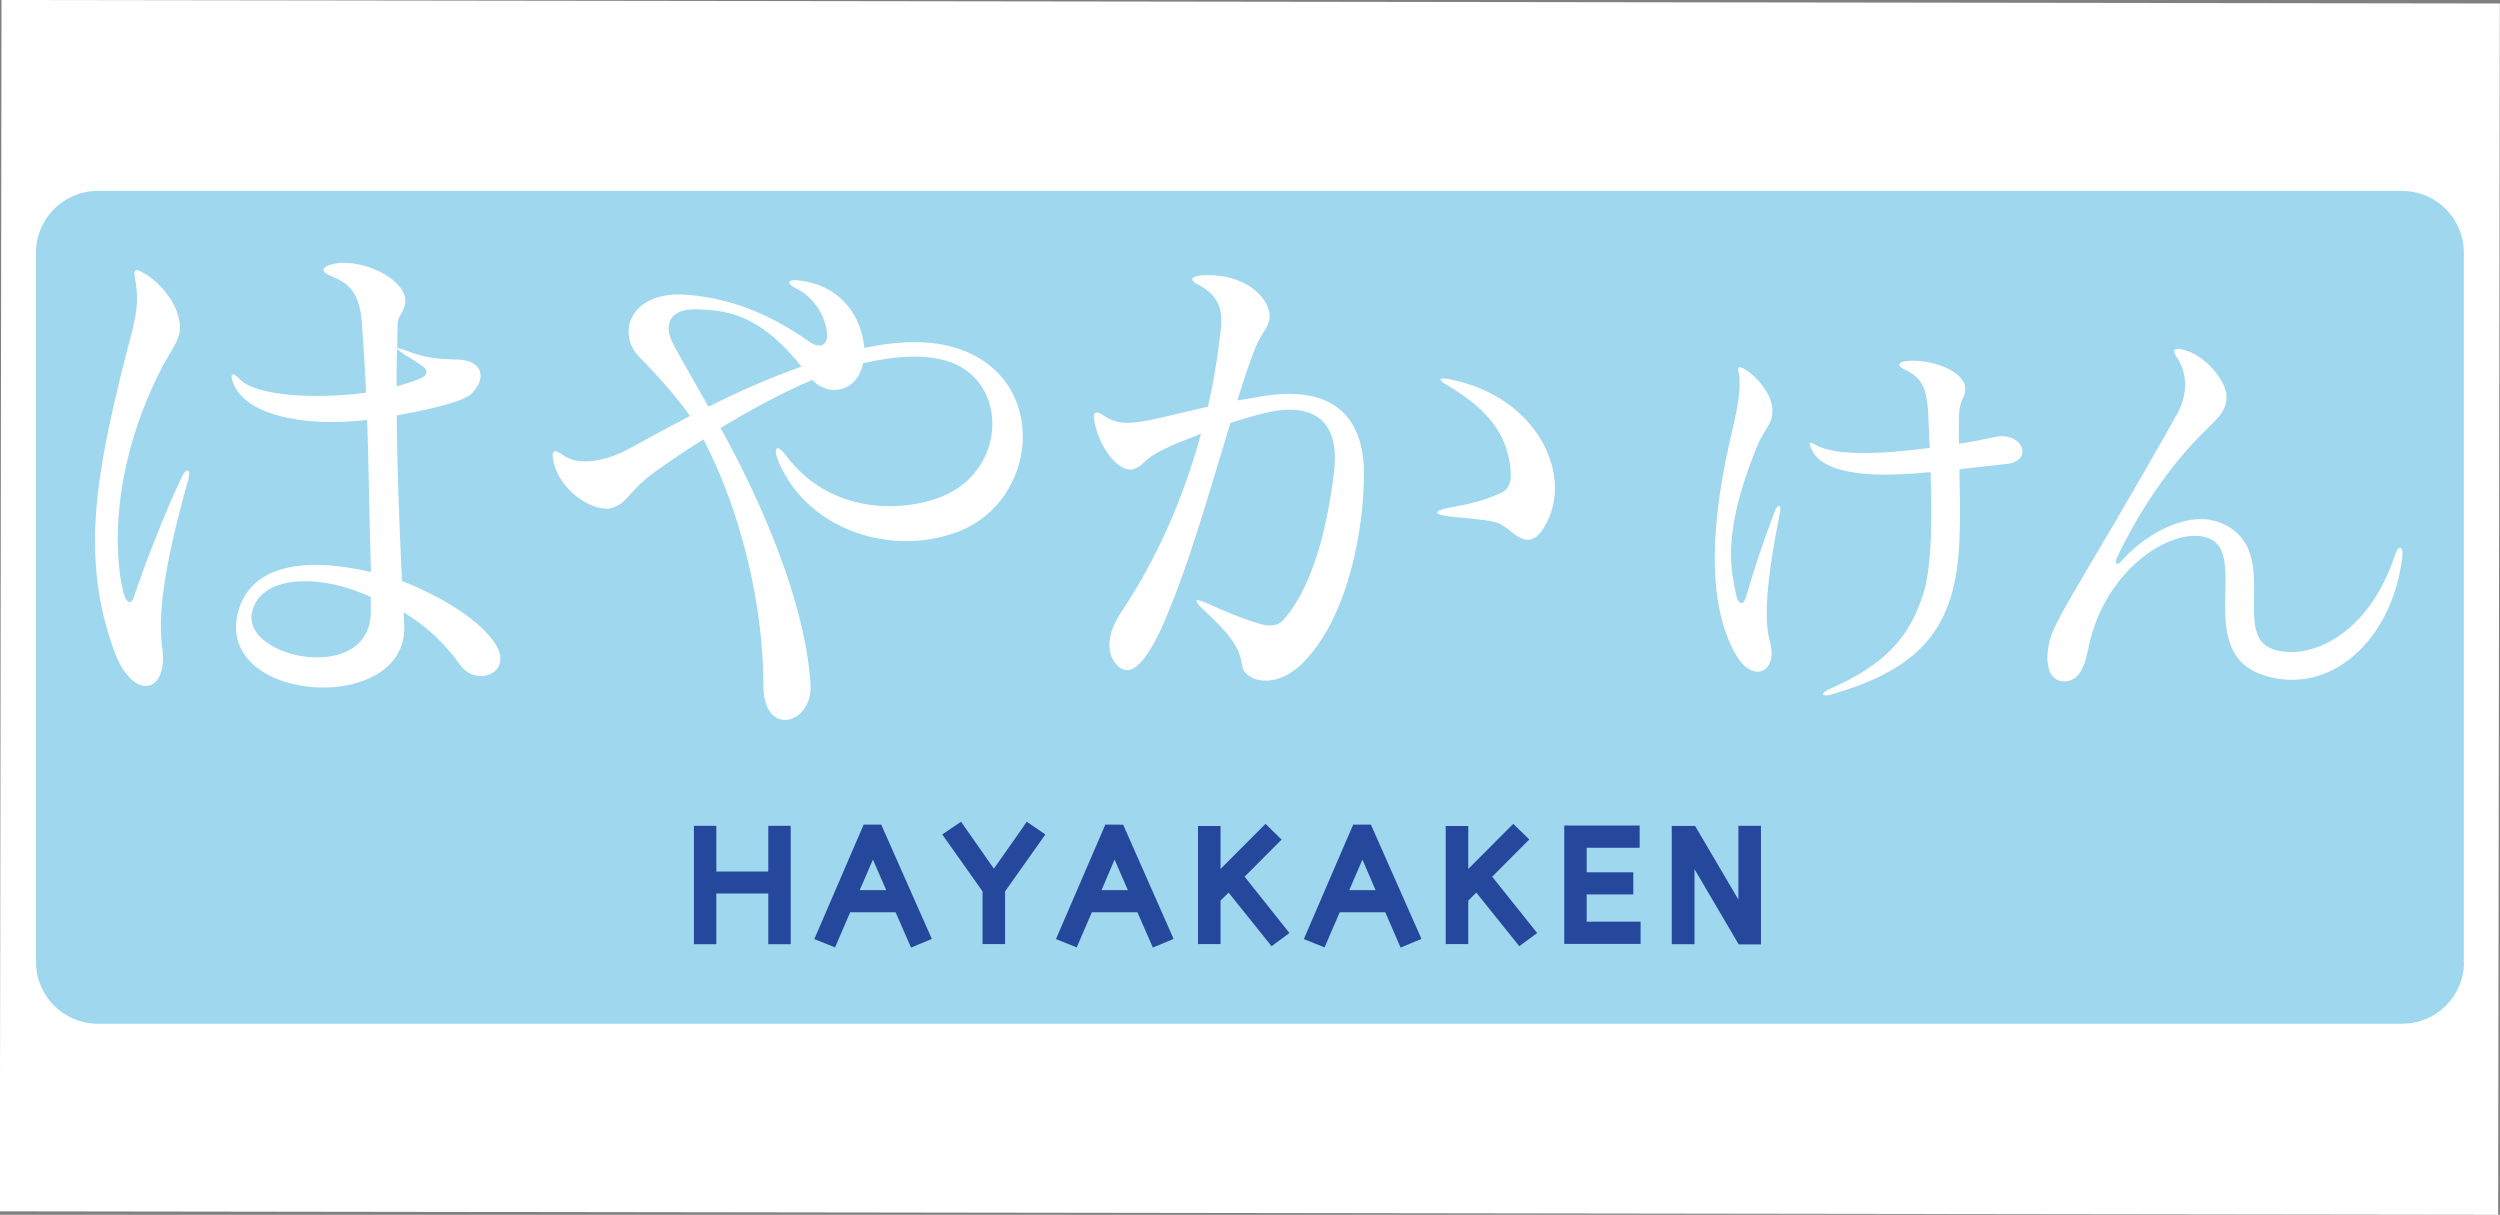
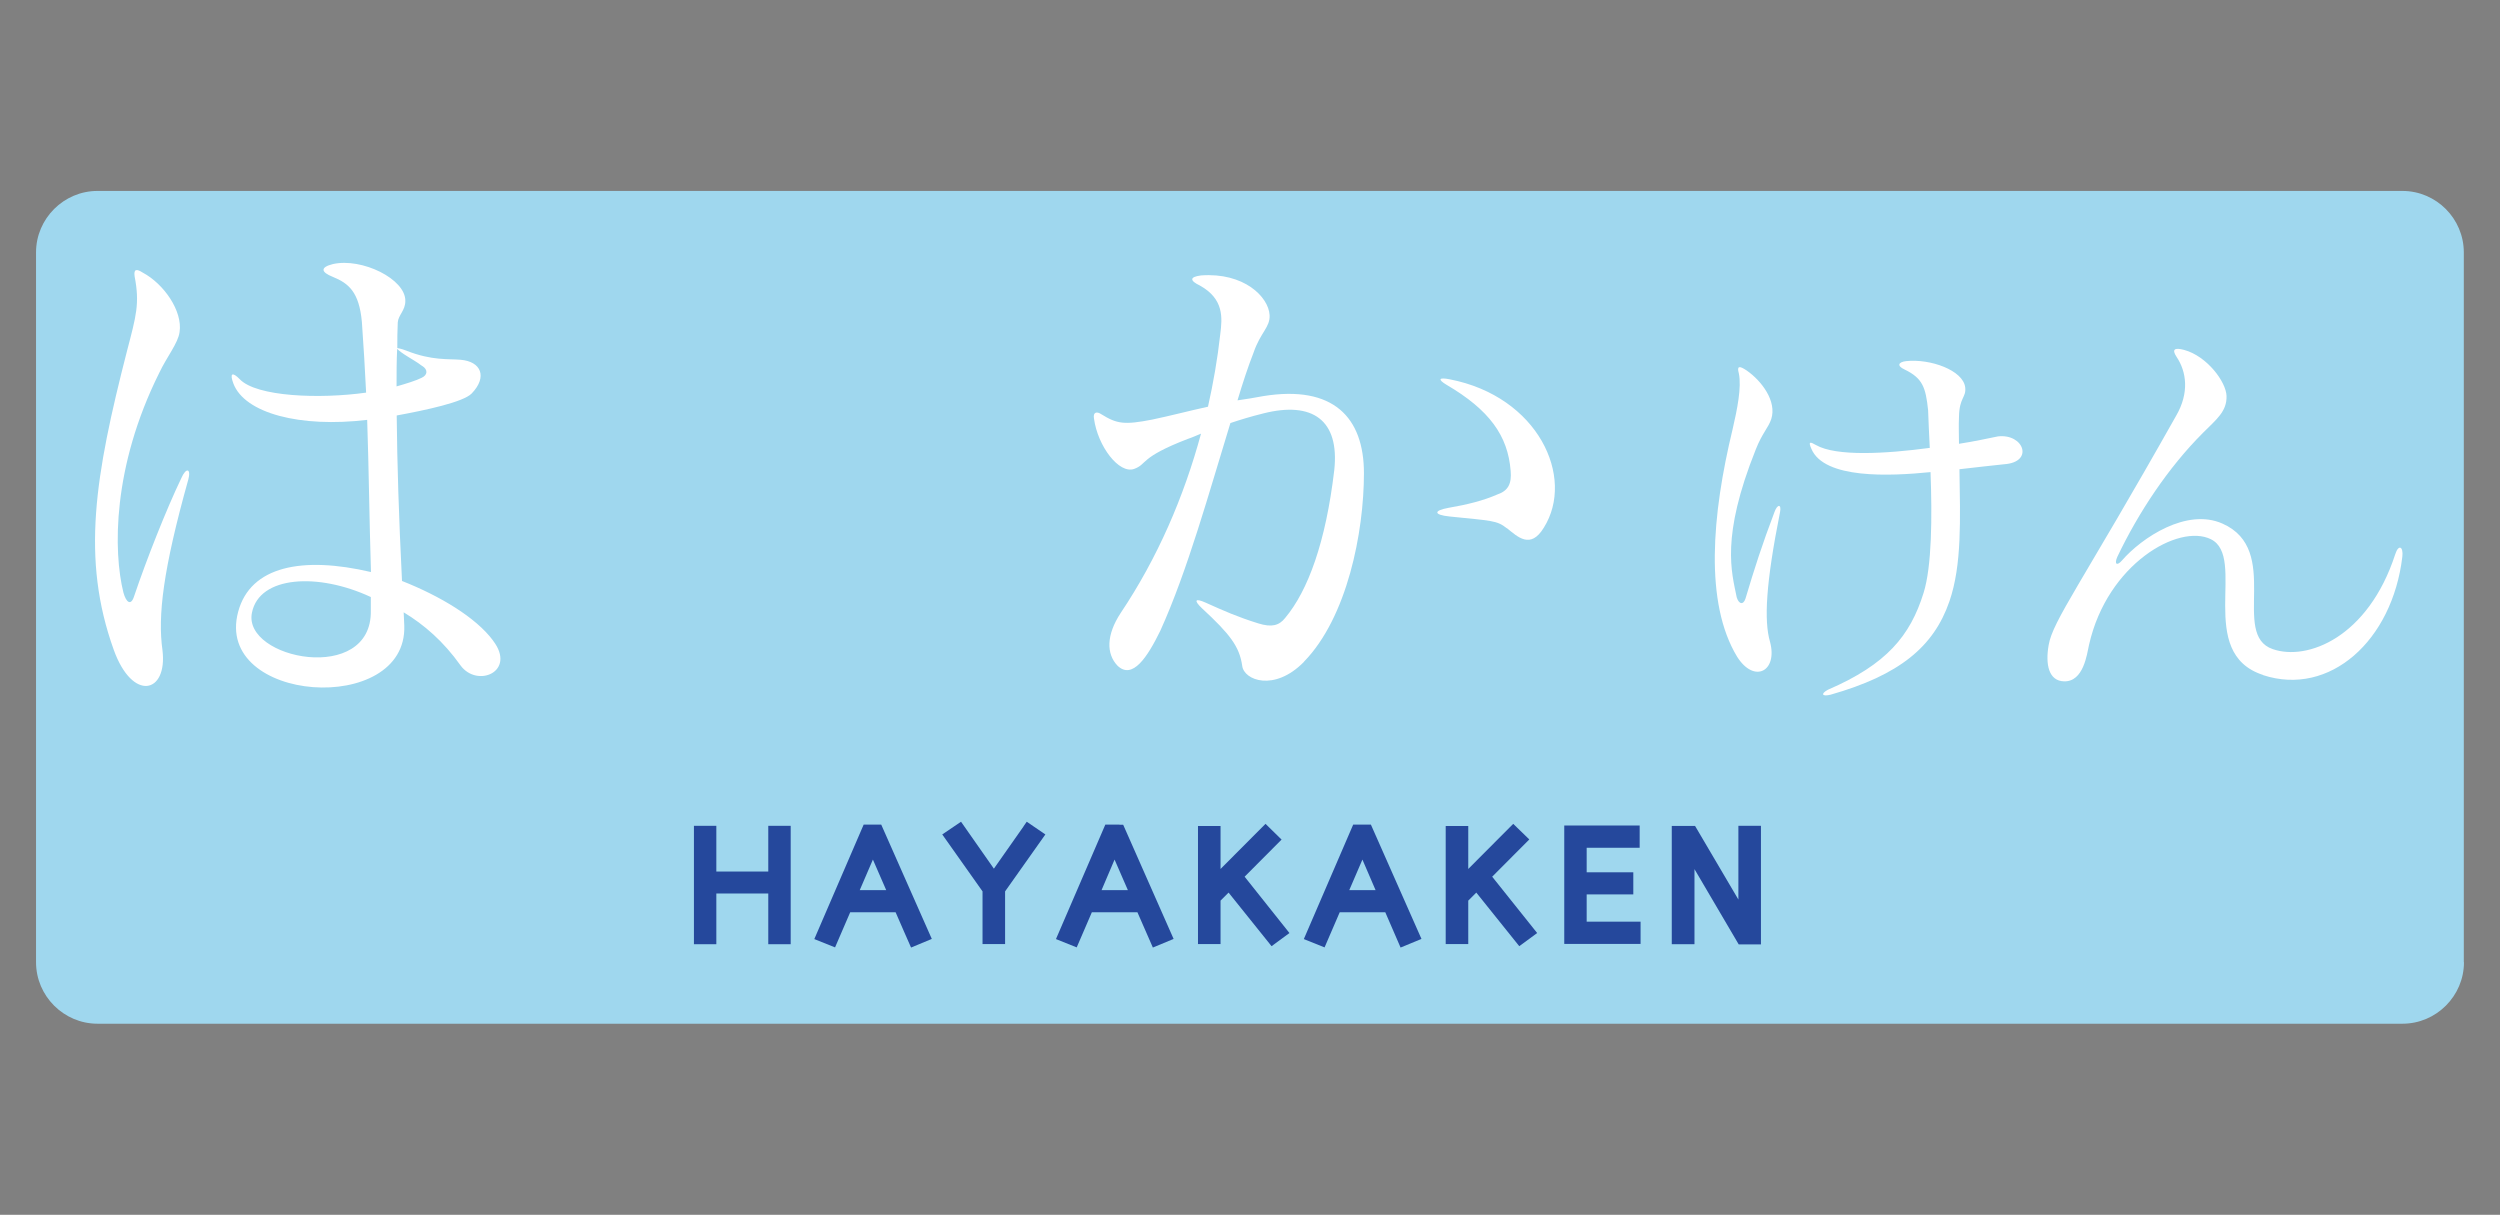
<svg xmlns="http://www.w3.org/2000/svg" id="_レイヤー_2" viewBox="0 0 165.11 80.23">
  <rect x="0" y="0" width="165.11" height="80.23" fill="#808080" stroke="none" />
  <defs>
    <style>.cls-1{fill:#fff;}.cls-2{fill:#9fd7ee;}.cls-3{fill:#25489c;}</style>
  </defs>
  <g id="_レイヤー_1-2">
    <g>
-       <rect class="cls-1" x=".05" y=".11" width="165" height="80" transform="translate(.05 -.11) rotate(.08)" />
      <g>
        <path class="cls-2" d="M162.73,63.55c0,2.23-1.83,4.06-4.06,4.06H6.44c-2.23,0-4.06-1.83-4.06-4.06V16.67c0-2.23,1.83-4.06,4.06-4.06H158.66c2.24,0,4.06,1.83,4.06,4.06V63.55Z" />
        <polygon class="cls-3" points="50.74 54.54 50.74 57.56 47.31 57.56 47.31 54.54 45.83 54.54 45.83 62.36 47.31 62.36 47.31 59.01 50.74 59.01 50.74 62.36 52.22 62.36 52.22 54.54 51.85 54.54 50.74 54.54" />
        <path class="cls-3" d="M57.96,54.46h-.92s-3.26,7.56-3.26,7.56l1.37,.55s.85-1.96,1-2.32h3c.15,.36,1.02,2.33,1.02,2.33l1.37-.57-3.34-7.55h-.24Zm.56,4.33h-1.74c.23-.53,.55-1.29,.87-2.02,.32,.73,.64,1.48,.88,2.02" />
        <path class="cls-3" d="M67.6,54.58s-1.51,2.14-1.96,2.79c-.46-.65-2.17-3.1-2.17-3.1l-1.24,.84s2.53,3.58,2.66,3.76v3.48h1.49v-3.48c.13-.18,2.66-3.76,2.66-3.76l-1.23-.84-.21,.3Z" />
        <path class="cls-3" d="M73.93,54.46h-.93s-3.26,7.56-3.26,7.56l1.37,.55s.85-1.96,1-2.32h3.01c.16,.36,1.02,2.33,1.02,2.33l1.37-.57-3.33-7.54h-.24Zm-.32,2.31c.32,.73,.64,1.48,.88,2.02h-1.74c.23-.53,.55-1.29,.86-2.02" />
        <path class="cls-3" d="M84.63,55.44l-1.05-1.03-.26,.26s-1.88,1.89-2.71,2.72v-2.84h-1.49v7.8h1.49v-2.87c.11-.11,.3-.3,.53-.53,.43,.53,2.84,3.54,2.84,3.54l1.18-.87s-2.61-3.27-2.96-3.72c.38-.38,2.45-2.46,2.45-2.46" />
        <path class="cls-3" d="M90.29,54.46h-.92s-3.26,7.56-3.26,7.56l1.37,.55s.85-1.96,1-2.32h3.01c.15,.36,1.01,2.33,1.01,2.33l1.38-.57-3.34-7.55h-.24Zm.56,4.33h-1.74c.23-.53,.55-1.29,.87-2.02,.32,.73,.64,1.48,.87,2.02" />
        <path class="cls-3" d="M101,55.44l-1.06-1.03-.26,.26s-1.88,1.89-2.71,2.72v-2.84h-1.49v7.8h1.49v-2.87c.11-.11,.3-.3,.53-.53,.43,.53,2.84,3.54,2.84,3.54l1.18-.87s-2.61-3.27-2.97-3.72c.38-.38,2.45-2.46,2.45-2.46" />
        <polygon class="cls-3" points="104.79 59.07 107.87 59.07 107.87 57.61 104.79 57.61 104.79 55.99 108.29 55.99 108.29 54.52 107.92 54.52 103.31 54.52 103.31 62.34 108.35 62.34 108.35 60.87 104.79 60.87 104.79 59.07" />
        <path class="cls-3" d="M115.93,54.54h-1.12v4.87c-.88-1.5-2.86-4.86-2.86-4.86h-1.54v7.81h1.5v-4.96c.89,1.51,2.92,4.97,2.92,4.97h1.47v-7.83h-.37Z" />
        <path class="cls-1" d="M27.89,24.17c.39,.25,.35,.6-.04,.78-.35,.18-1.03,.39-1.66,.57,0-.89,0-1.66,.04-2.48,0,0,.18,.18,.46,.36,.42,.28,.85,.5,1.2,.78m4.67,18.12c-1.13-1.52-3.5-2.94-6.01-3.93-.21-4.24-.32-7.74-.35-10.93,1.91-.35,4.39-.88,4.95-1.45,1.06-1.1,.63-2.12-.74-2.23-.78-.07-1.88,.07-3.57-.6-.35-.14-.6-.17-.6-.17,0-.57,0-1.13,.03-1.7,.04-.49,.5-.78,.5-1.41,.03-1.45-2.87-2.87-4.78-2.44-.85,.21-.81,.53,0,.85,1.03,.42,1.73,.99,1.91,2.97,.11,1.59,.21,3.15,.28,4.67-3.04,.43-7.25,.28-8.35-.89-.49-.5-.67-.39-.42,.28,.74,1.98,4.42,2.94,8.84,2.41,.11,3.22,.14,6.5,.25,10.05-4.53-1.06-7.96-.39-8.77,2.62-1.63,6.05,11.18,6.93,10.97,.92,0-.25-.04-.67-.04-.88,1.34,.81,2.62,1.91,3.75,3.5,1.1,1.52,3.71,.42,2.16-1.62M12.43,31.7c.21-.78-.14-.85-.46-.11-.99,2.06-2.3,5.38-3.11,7.78-.21,.67-.53,.42-.71-.24-.67-2.69-.74-8.28,2.37-14.51,.5-1.06,1.24-1.95,1.34-2.69,.21-1.38-1.03-3.18-2.44-3.93-.39-.25-.6-.25-.53,.25,.35,1.8,.1,2.62-.5,4.92-2.12,8.27-3.04,13.72-.88,19.74,1.24,3.46,3.57,2.9,3.22,.03-.32-2.27,.04-5.31,1.7-11.25m12.06,8.63c.1,4.92-8.49,3.22-7.85,.14,.49-2.44,4.38-2.65,7.85-1.03v.88Z" />
-         <path class="cls-1" d="M52.94,24.21c-2.19,.77-4.32,1.73-6.15,2.65-.71-1.27-1.73-3.01-2.27-4.03-.88-1.59-.07-2.47,1.52-2.4,1.59,.07,3.96,.07,6.9,3.79m10.26,10.93c5.8-2.19,6.16-11.14-1.1-12.42-1.48-.25-3.22-.14-5.02,.25-.14-1.84-1.34-4.11-4.32-4.46-.74-.11-.85,.21-.18,.53,1.27,.6,2.02,2.02,2.05,3.11,0,.53-.39,.92-1.1,.46-2.37-1.66-4.84-2.86-8.1-3.15-3.82-.32-4.77,2.55-3.18,4.14,.99,.99,2.4,2.55,3.32,3.86-1.63,.85-3.01,1.62-3.99,2.15-1.35,.74-3.15,1.2-4.25,.53-.56-.39-.92-.57-.81,.14,.32,2.13,2.73,3.58,3.86,3.26,1.13-.32,1.06-1.1,3.04-2.51,1.03-.71,2.19-1.52,3.04-2.02,2.47,4.74,3.96,10.9,3.96,16.27,0,3.47,3.29,2.54,3.11-.11-.35-5.48-3.32-12.2-5.94-16.91,2.09-1.27,4.07-2.33,6.05-3.18,1.17,1.2,3,.74,3.36-1.1,2.05-.46,3.61-.57,5.02-.28,4.6,.88,4.7,7.21,.25,9.06-2.69,1.1-7.46,1.2-10.36-2.69-.6-.81-.88-.53-.5,.39,1.98,4.67,7.61,6.26,11.78,4.67" />
        <path class="cls-1" d="M99.52,34.89c-.67-.53-.99-.49-3.79-.78-1.06-.11-1.06-.39-.07-.57,1.24-.21,2.34-.49,3.22-.88,.75-.25,.96-.74,.89-1.56-.18-2.33-1.41-4.03-4.24-5.69-.6-.36-.5-.5,.21-.36,5.84,1.13,8.31,6.47,6.22,9.8-.88,1.45-1.73,.6-2.44,.03m-13.41,8.84c-1.95,1.98-3.96,1.21-4.07,.25-.18-1.27-.81-2.09-2.65-3.79-.6-.57-.42-.67,.21-.39,1.27,.57,2.12,.95,3.5,1.38,.89,.28,1.38,.14,1.77-.35,1.52-1.81,2.69-5.02,3.25-9.77,.36-3.32-1.45-4.56-4.67-3.75-.89,.22-1.56,.43-2.19,.64-1.38,4.49-2.83,9.76-4.63,13.72-.85,1.74-1.84,3.26-2.83,2.3-.74-.78-.74-2.02,.21-3.47,2.44-3.64,4.18-7.68,5.31-11.85-.28,.11-.57,.25-.88,.35-3.22,1.24-2.65,1.66-3.54,1.98-.99,.35-2.4-1.49-2.65-3.33-.07-.42,.18-.49,.49-.28,1.03,.64,1.52,.71,3.36,.35,1.2-.25,2.4-.57,3.68-.85,.35-1.56,.63-3.15,.81-4.78,.14-1.1,.25-2.33-1.34-3.22-.67-.32-.71-.57,.07-.67,2.83-.21,4.46,1.41,4.53,2.62,.04,.81-.6,1.13-1.06,2.48-.36,.92-.71,1.98-1.06,3.15,.53-.07,1.1-.17,1.7-.28,4.63-.75,6.65,1.41,6.65,5.09,0,3.89-1.1,9.52-3.96,12.45" />
        <path class="cls-1" d="M116.9,42.39c.52,1.95-1.04,2.77-2.17,.99-2.17-3.57-1.67-9.38-.3-15.04,.3-1.29,.6-2.77,.41-3.68-.14-.5,.03-.52,.52-.19,.99,.69,2,2.03,1.62,3.21-.19,.57-.6,.93-1.02,2-2.33,5.82-1.59,8.12-1.26,9.77,.14,.46,.44,.52,.58,.08,.58-1.95,1.1-3.57,1.92-5.73,.19-.52,.47-.52,.36,.03-.93,4.66-1.07,7.16-.66,8.56m12.51-11.41c.05,3.32,.17,6.31-.66,8.73-1.04,3.02-3.32,4.88-7.85,6.17-.55,.14-.69-.05-.17-.33,3.87-1.67,5.43-3.56,6.31-6.39,.55-1.75,.57-5.02,.46-7.98-2.69,.27-7.02,.47-7.87-1.54-.22-.5-.08-.47,.3-.25,1.34,.77,4.61,.58,7.52,.19-.05-.9-.08-1.78-.11-2.49-.16-1.51-.36-2.11-1.56-2.69-.52-.24-.41-.49,.11-.55,1.59-.17,3.76,.6,3.9,1.73,.08,.68-.39,.66-.41,1.95-.03,.6,0,1.21,0,1.78,1.04-.16,1.92-.36,2.58-.49,1.7-.19,2.39,1.7,.41,1.84-.71,.08-1.81,.19-2.96,.33" />
        <path class="cls-1" d="M149.47,44.58c-4.5-1.45-1.04-7.79-3.46-8.97-2.11-1.04-6.83,1.62-8.04,6.97-.14,.63-.36,2.45-1.65,2.42-1.02-.03-1.24-1.12-1.02-2.39,.27-1.62,2.19-4.09,8.42-15.15,.88-1.51,.69-2.91,.03-3.89-.33-.5-.14-.63,.5-.46,1.51,.41,2.77,2.11,2.8,3.04,.03,1.02-.66,1.54-1.56,2.44-2.28,2.28-4.25,5.24-5.65,8.18-.22,.49-.03,.63,.3,.25,1.31-1.51,4.28-3.49,6.64-2.44,3.95,1.75,.52,7.33,3.32,8.29,2.3,.8,6.31-.79,8.09-6.26,.22-.69,.55-.52,.47,.16-.66,5.55-4.8,9.25-9.19,7.82" />
      </g>
    </g>
  </g>
</svg>